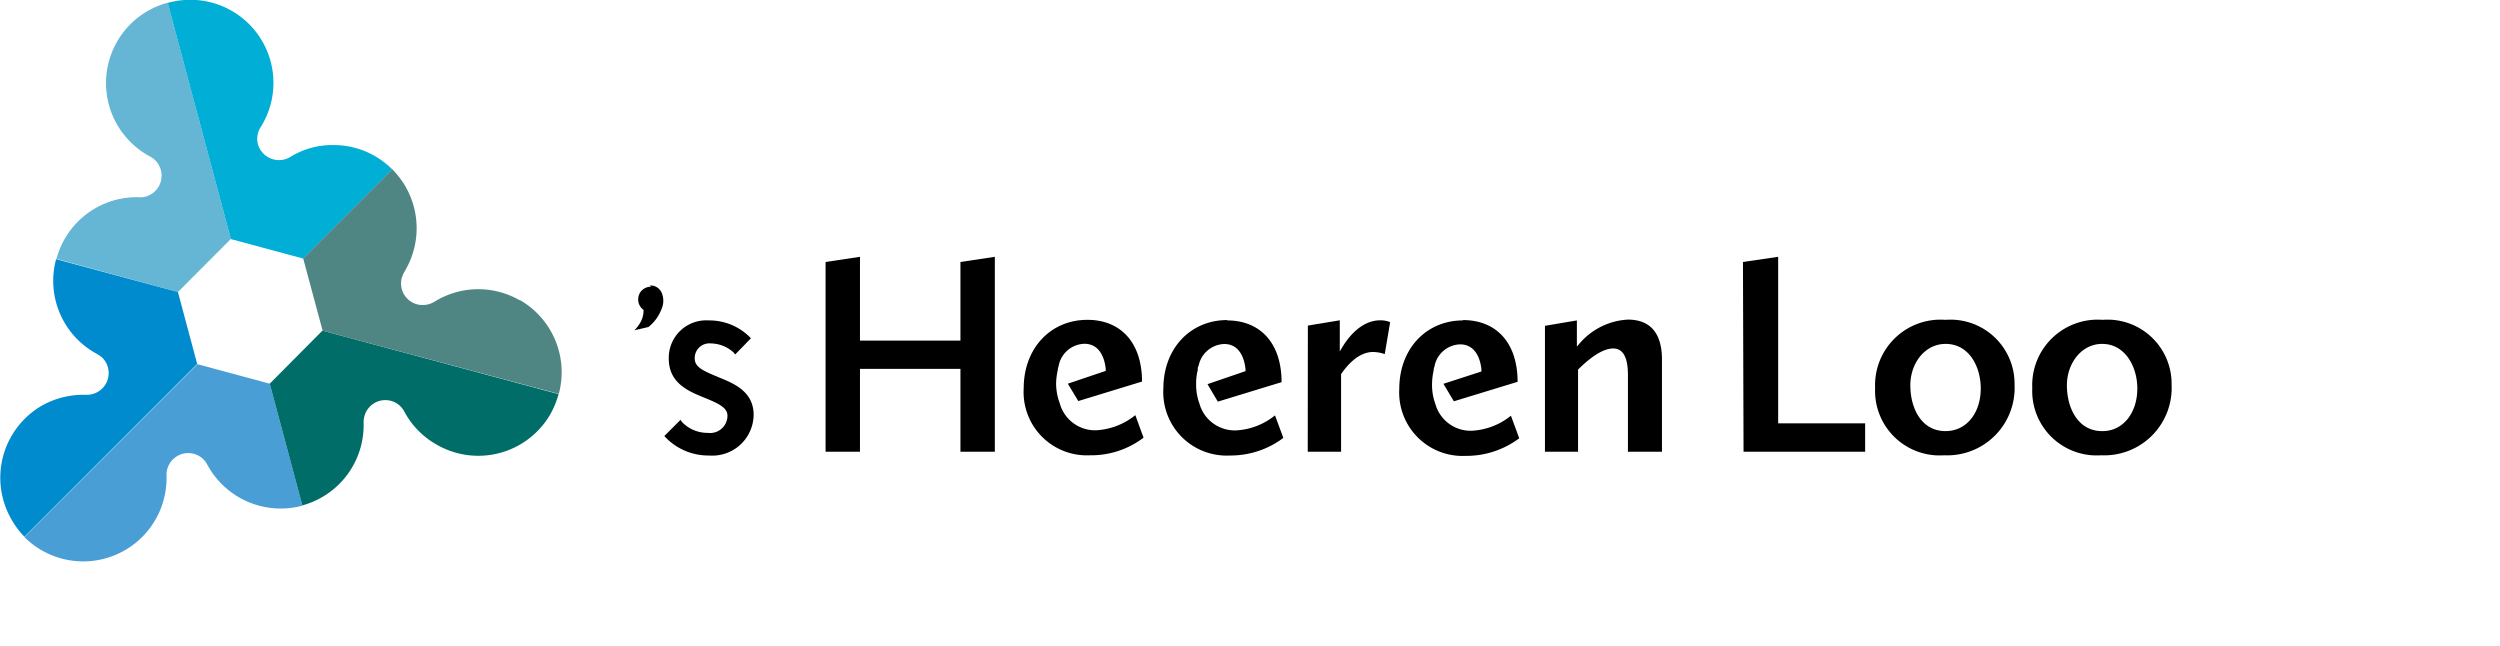
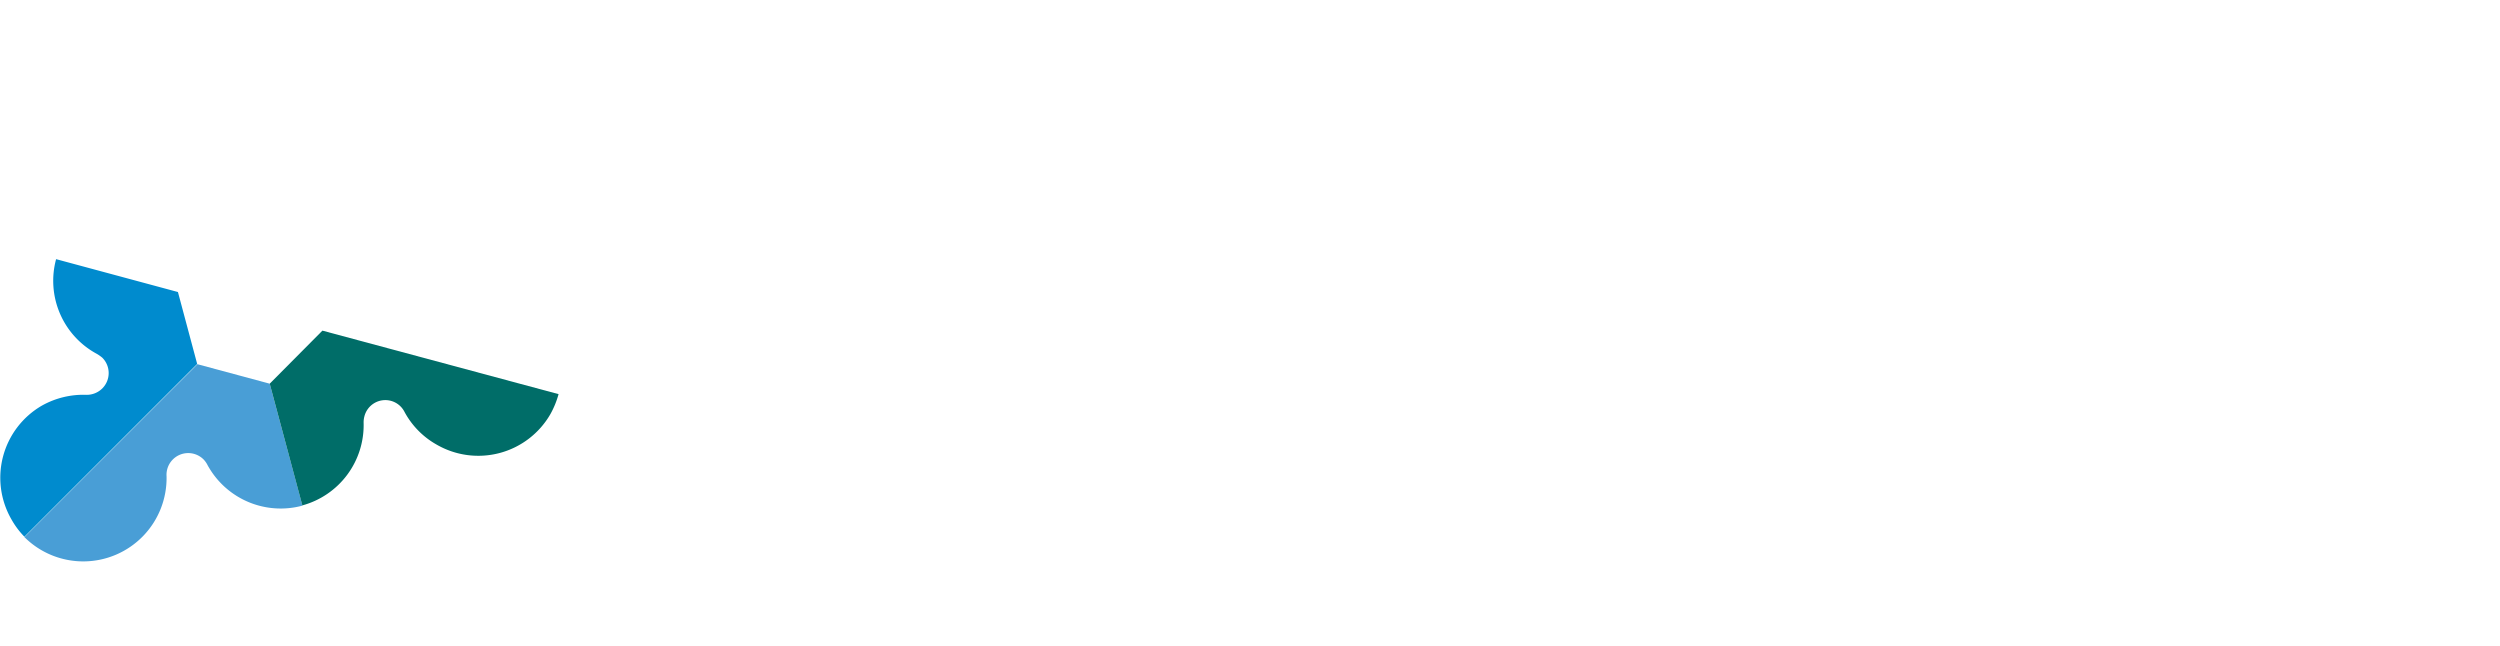
<svg xmlns="http://www.w3.org/2000/svg" width="213" height="55">
-   <path d="M81.85,38.61h2.93V22l-2.93.44v6.7H73.29V22l-2.93.44V38.61h2.93V31.55h8.56Zm29.59,0h2.84V32l0,0c.48-.71,1.46-1.89,2.72-1.89a3.1,3.1,0,0,1,1,.18l.46-2.72a2.15,2.15,0,0,0-.83-.16c-1.63,0-2.74,1.45-3.25,2.3l-.21.35V27.41l-2.72.45Zm27.35,0h2.83V30.76c0-2.26-1-3.41-2.91-3.41a5.83,5.83,0,0,0-4.15,2.08l-.19.22V27.42l-2.72.46V38.61h2.82v-7l0,0c.83-.83,2-1.8,3-1.8s1.25,1.09,1.25,2.27v6.55Zm9.78,0h10.36V36.19h-7.41V22l-3,.44Zm17.21-1.76c-2.09,0-3-2-3-3.9s1.25-3.53,3-3.53c2.05,0,3,2,3,3.79,0,2.12-1.23,3.64-3,3.64m0-9.48a5.58,5.58,0,0,0-6,5.81,5.5,5.5,0,0,0,5.88,5.73,5.74,5.74,0,0,0,6-6,5.46,5.46,0,0,0-5.88-5.54m13.34,9.48c-2.08,0-3-2-3-3.9s1.26-3.53,3-3.53c2,0,3,2,3,3.79,0,2.12-1.24,3.64-2.95,3.64m0-9.48a5.58,5.58,0,0,0-6,5.81,5.49,5.49,0,0,0,5.87,5.73,5.74,5.74,0,0,0,6-6,5.46,5.46,0,0,0-5.88-5.54m-86.49,0c-3.16,0-5.43,2.45-5.43,5.82a5.39,5.39,0,0,0,5.66,5.72,7.36,7.36,0,0,0,4.55-1.5l-.7-1.92a5.8,5.8,0,0,1-3.34,1.29,3.12,3.12,0,0,1-3.1-2.3A4.91,4.91,0,0,1,90,32.82a5.63,5.63,0,0,1,.15-1.2.78.78,0,0,0,0-.09v0a2.33,2.33,0,0,0,.07-.25,2.3,2.3,0,0,1,2.19-1.87c1.75,0,1.82,2.21,1.82,2.23v.08L91,32.81l.89,1.48,5.43-1.66c0-3.28-1.78-5.26-4.66-5.26M56.61,37.25l.14.16a5.08,5.08,0,0,0,3.69,1.52,3.52,3.52,0,0,0,3.79-3.46c0-2-1.69-2.68-2.94-3.19l-.14-.06c-1.27-.53-1.94-.83-1.94-1.57a1.25,1.25,0,0,1,1.37-1.27,2.93,2.93,0,0,1,1.93.76l.15.18L64,28.94l-.16-.16a4.88,4.88,0,0,0-3.44-1.36A3.19,3.19,0,0,0,57,30.69c0,2.1,1.75,2.79,3,3.3s2,.86,2,1.55A1.48,1.48,0,0,1,60.32,37a3,3,0,0,1-2.19-.92L58,35.89l-1.36,1.36Zm-1.13-12.7a1.09,1.09,0,0,0-.76.3,1,1,0,0,0-.31.61,1.07,1.07,0,0,0,.44,1.06l0,0,0,0a2.08,2.08,0,0,1-.23,1,3,3,0,0,1-.55.74l1.2-.28a3.58,3.58,0,0,0,1.11-1.52,1.74,1.74,0,0,0,0-1.43,1.05,1.05,0,0,0-.79-.58l-.13,0-.07,0Zm49.1,2.84c-3.16,0-5.44,2.45-5.44,5.82a5.4,5.4,0,0,0,5.67,5.72,7.49,7.49,0,0,0,4.55-1.5l-.71-1.92a5.73,5.73,0,0,1-3.33,1.28,3.13,3.13,0,0,1-3.11-2.29,4.67,4.67,0,0,1-.28-1.66,4.6,4.6,0,0,1,.14-1.2.64.64,0,0,0,0-.09v0c0-.09,0-.16.07-.25a2.3,2.3,0,0,1,2.19-1.87c1.74,0,1.81,2.21,1.81,2.22v.09l-3.24,1.11.88,1.49,5.43-1.66c0-3.29-1.78-5.26-4.65-5.26m20.11,0c-3.16,0-5.43,2.45-5.43,5.82a5.4,5.4,0,0,0,5.66,5.72,7.5,7.5,0,0,0,4.56-1.5l-.71-1.92a5.77,5.77,0,0,1-3.34,1.28,3.12,3.12,0,0,1-3.1-2.29,4.67,4.67,0,0,1-.28-1.66,5.6,5.6,0,0,1,.14-1.2.64.64,0,0,0,0-.09v0a2.33,2.33,0,0,1,.07-.25,2.29,2.29,0,0,1,2.18-1.87c1.75,0,1.82,2.21,1.82,2.22v.09L123,32.82l.89,1.49,5.43-1.66c0-3.29-1.78-5.26-4.66-5.26" transform="translate(-0.02 -0.12)" />
-   <path d="M15.18,25l4.51-4.52L14.31.35a7.09,7.09,0,0,0-1.55,13.08,1.85,1.85,0,0,1-.33,3.44h0a1.63,1.63,0,0,1-.58.05h-.18a7.08,7.08,0,0,0-6.84,5.26Z" transform="translate(-0.02 -0.12)" fill="#65b5d5" />
-   <path d="M24.71,13.52A1.87,1.87,0,0,1,22,12.43h0a1.84,1.84,0,0,1,.2-1.43A7.08,7.08,0,0,0,14.31.37l5.38,20.12,6.16,1.66,7.59-7.59a7,7,0,0,0-5-2.08A6.77,6.77,0,0,0,24.71,13.52Z" transform="translate(-0.02 -0.12)" fill="#00aed6" />
  <path d="M23,32.81l-6.16-1.66L2.1,45.88a7.1,7.1,0,0,0,12.11-5.19,1.85,1.85,0,0,1,3.15-1.43h0a2,2,0,0,1,.34.48,1.29,1.29,0,0,0,.09.16,7.1,7.1,0,0,0,8,3.3L23,32.81Z" transform="translate(-0.02 -0.12)" fill="#499ed6" />
  <path d="M15.18,25,4.8,22.2a7.07,7.07,0,0,0,3.49,8.08,3.37,3.37,0,0,1,.45.32,1.85,1.85,0,0,1,0,2.61h0a1.88,1.88,0,0,1-1.34.55,7.21,7.21,0,0,0-3.83.93A7.1,7.1,0,0,0,1,44.38,7,7,0,0,0,2.1,45.85L16.82,31.13,15.18,25Z" transform="translate(-0.02 -0.12)" fill="#008bce" />
  <path d="M27.49,28.29,23,32.81l2.78,10.37A7.09,7.09,0,0,0,31,36.12a2,2,0,0,1,.07-.54,1.84,1.84,0,0,1,2.25-1.31h0a1.83,1.83,0,0,1,1.13.88A7,7,0,0,0,37.22,38a7.09,7.09,0,0,0,9.69-2.59,7.6,7.6,0,0,0,.7-1.71Z" transform="translate(-0.02 -0.12)" fill="#006d68" />
-   <path d="M44.31,25.71a7.07,7.07,0,0,0-7.23.09,1.94,1.94,0,0,1-1.52.25,1.84,1.84,0,0,1-1.31-2.25h0a2.57,2.57,0,0,1,.23-.53.51.51,0,0,0,.09-.16,7.11,7.11,0,0,0-1.6-9c.15.14.31.28.47.44l-7.59,7.59,1.66,6.16,20.12,5.38a7.1,7.1,0,0,0-3.32-8Z" transform="translate(-0.02 -0.12)" fill="#4f8683" />
</svg>